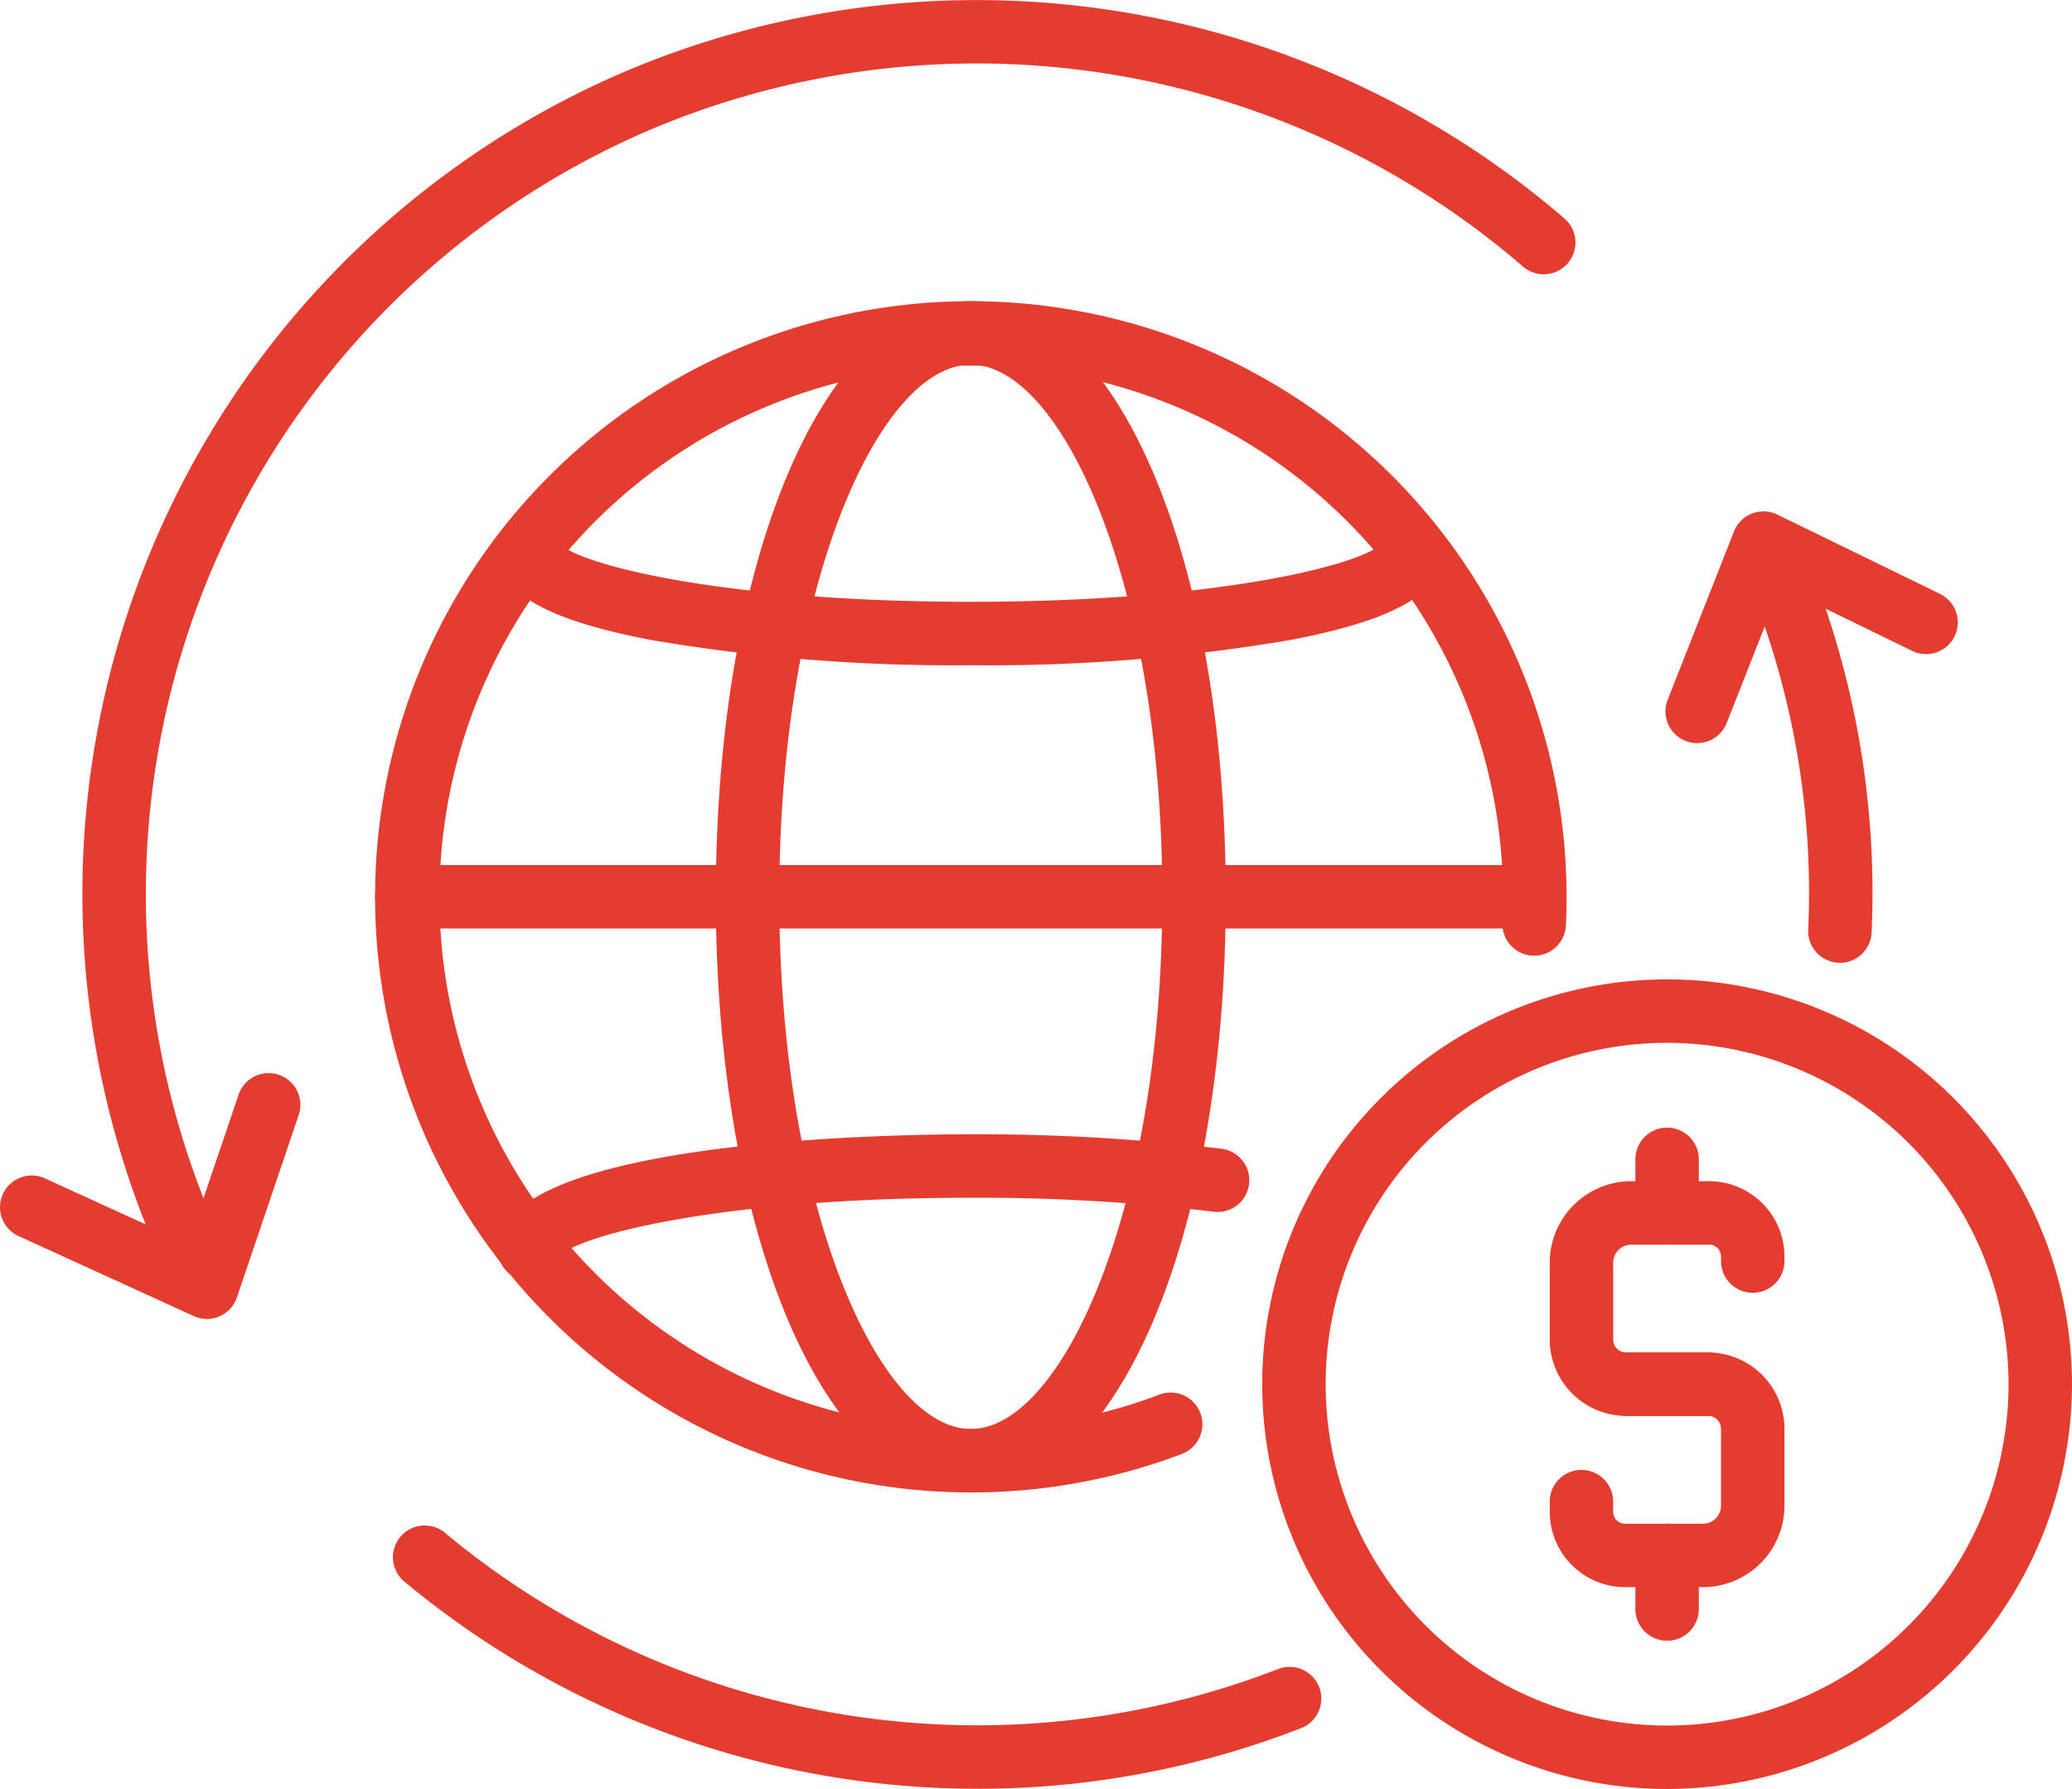
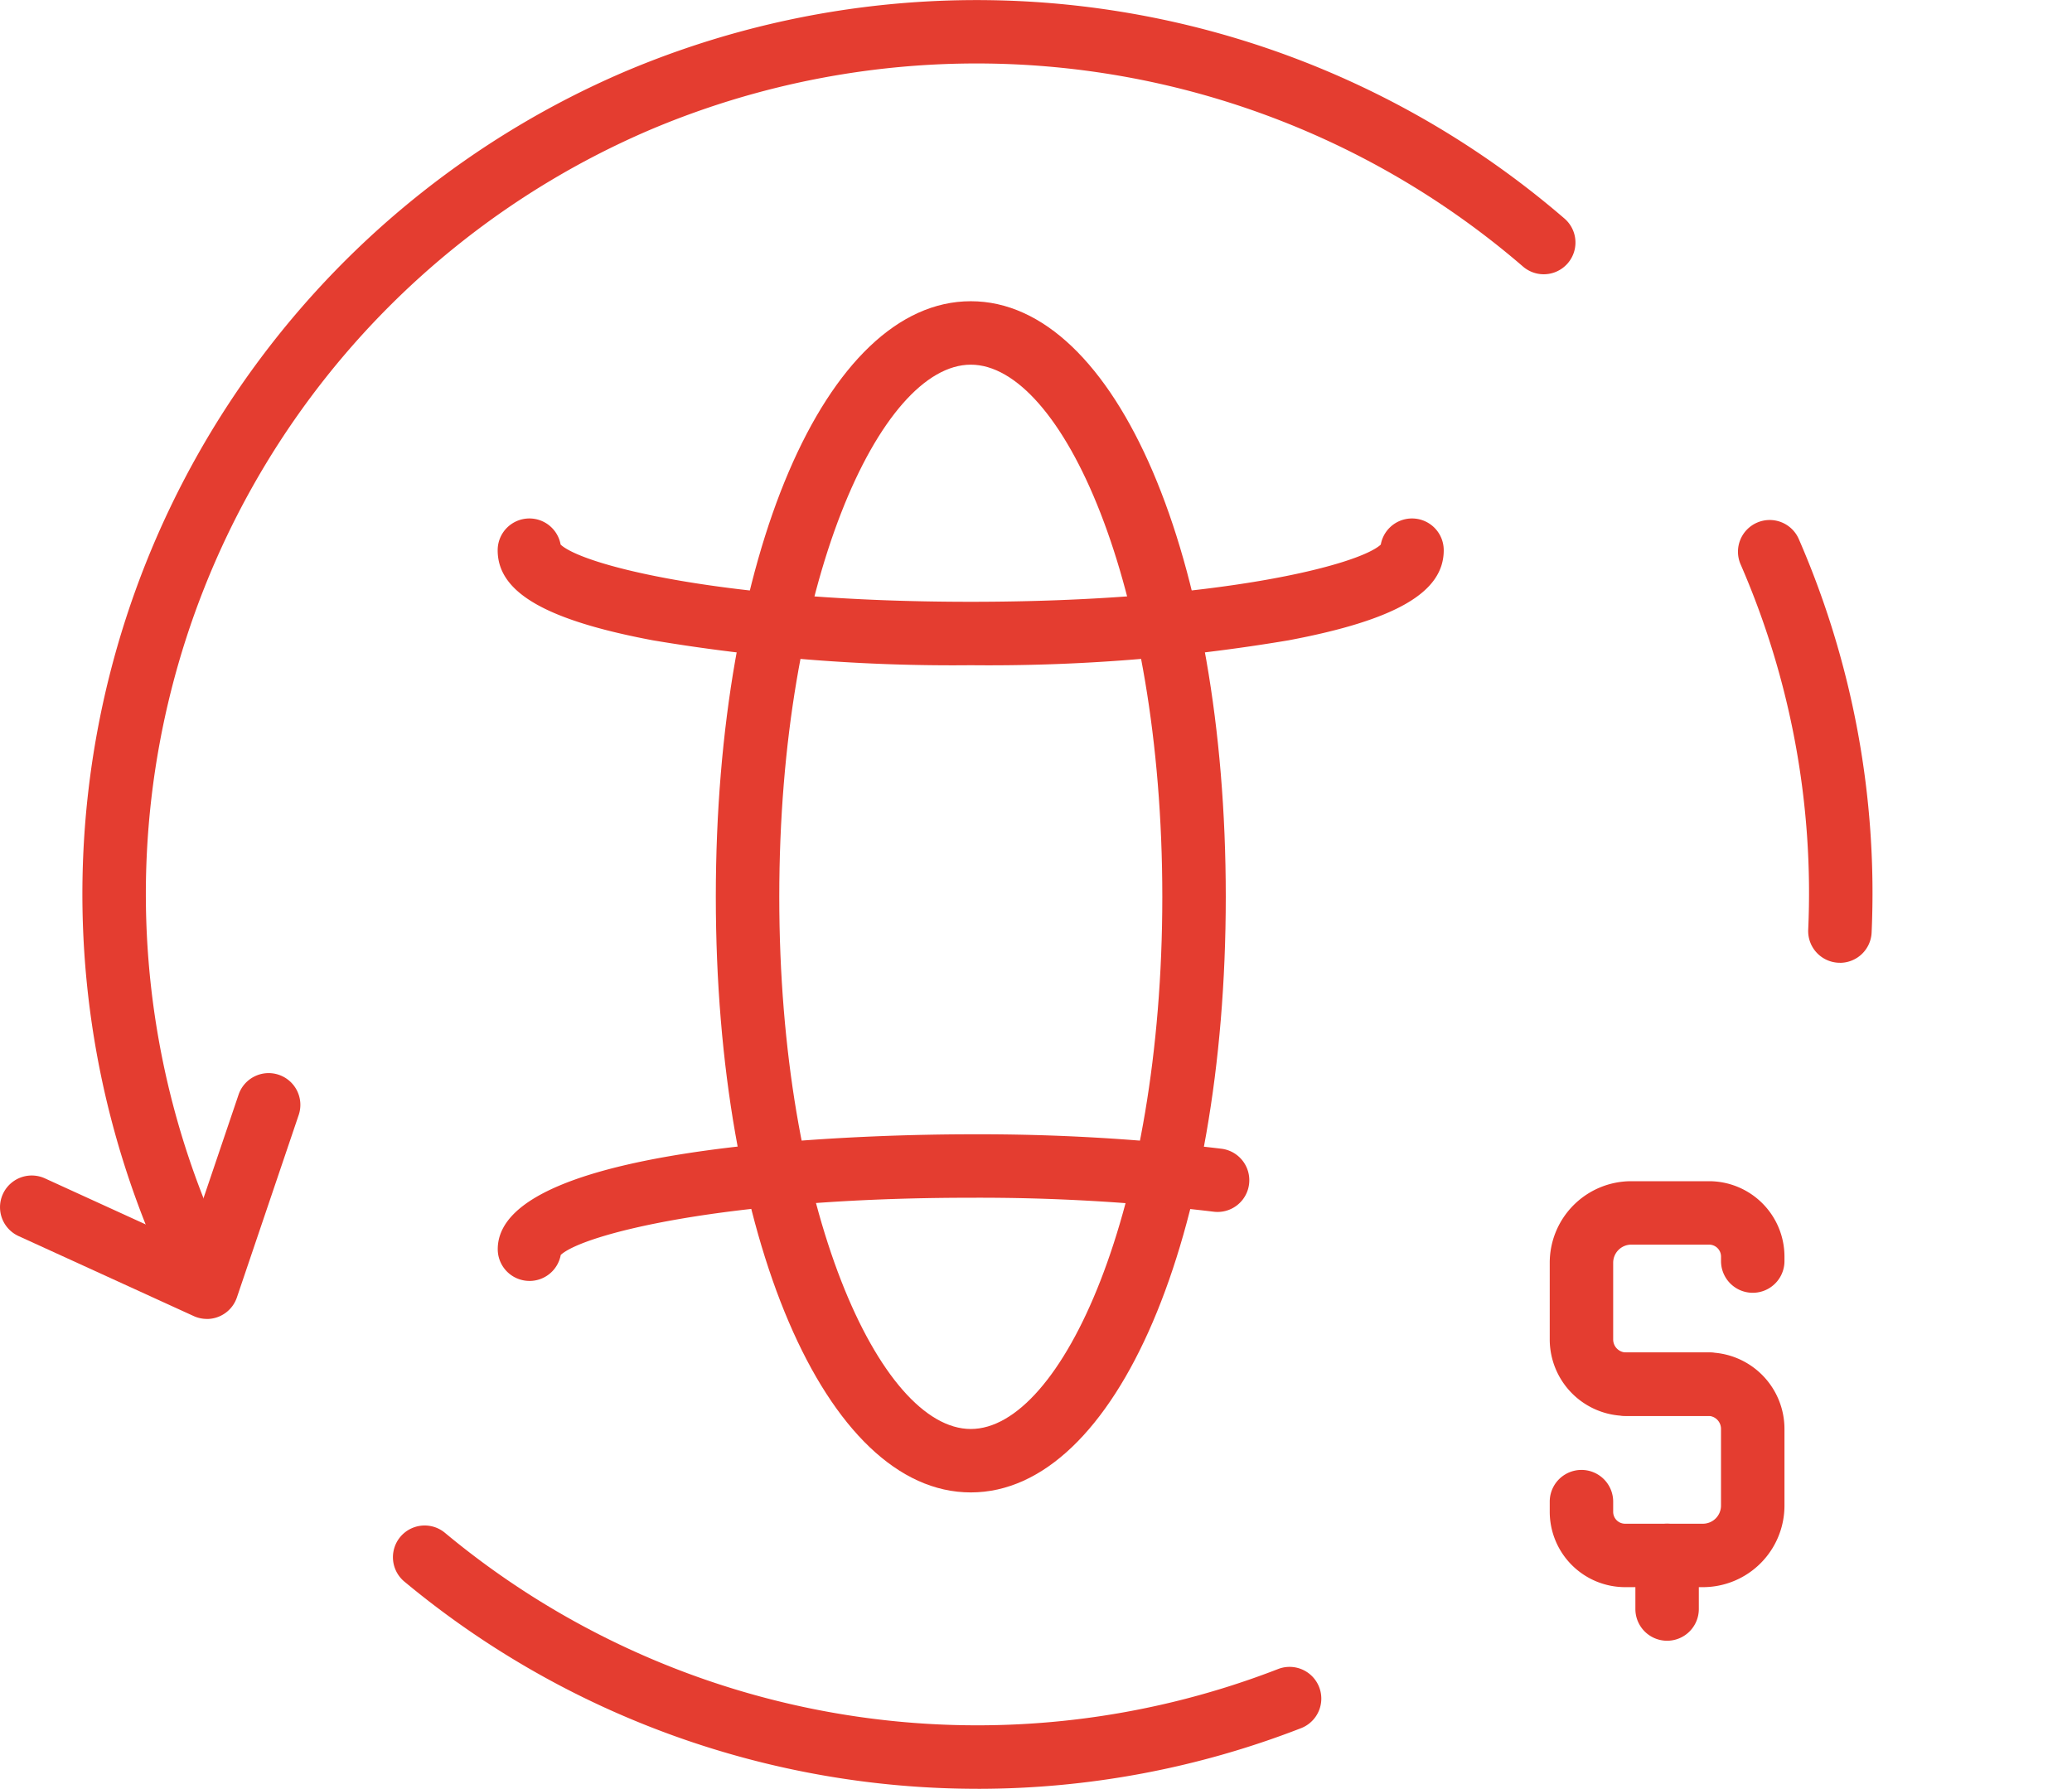
<svg xmlns="http://www.w3.org/2000/svg" id="usd-change" width="91.452" height="78.977" viewBox="0 0 91.452 78.977">
  <defs>
    <clipPath id="clip-path">
      <rect id="Rectangle_4071" data-name="Rectangle 4071" width="91.452" height="78.977" fill="#e43d30" />
    </clipPath>
  </defs>
  <g id="Group_3147" data-name="Group 3147" clip-path="url(#clip-path)">
    <path id="Path_15813" data-name="Path 15813" d="M66.006,167.729a39.56,39.56,0,0,1-25.3-9.147,1.4,1.4,0,0,1,1.791-2.153,36.725,36.725,0,0,0,36.772,6.013,1.4,1.4,0,0,1,1.015,2.61,39.376,39.376,0,0,1-14.278,2.678" transform="translate(-22.858 -88.76)" fill="#e43d30" />
    <path id="Path_15814" data-name="Path 15814" d="M182.309,72.755l-.062,0a1.4,1.4,0,0,1-1.338-1.459,36.338,36.338,0,0,0-2.985-16.131,1.4,1.4,0,0,1,2.571-1.111,39.13,39.13,0,0,1,3.213,17.365,1.4,1.4,0,0,1-1.4,1.339" transform="translate(-101.1 -30.253)" fill="#e43d30" />
    <path id="Path_15815" data-name="Path 15815" d="M12.928,55.981a1.4,1.4,0,0,1-1.286-.845A39.5,39.5,0,0,1,32.232,3.209,39.733,39.733,0,0,1,73.819,9.65a1.4,1.4,0,1,1-1.836,2.115A36.918,36.918,0,0,0,33.343,5.78a36.7,36.7,0,0,0-19.13,48.245,1.4,1.4,0,0,1-1.285,1.956" transform="translate(-4.765 0)" fill="#e43d30" />
    <path id="Path_15816" data-name="Path 15816" d="M9.133,120.663a1.4,1.4,0,0,1-.582-.126L.819,117.005a1.4,1.4,0,1,1,1.164-2.547L8.3,117.345l2.23-6.583a1.4,1.4,0,0,1,2.653.9l-2.727,8.052a1.4,1.4,0,0,1-1.327.951" transform="translate(0 -62.437)" fill="#e43d30" />
-     <path id="Path_15817" data-name="Path 15817" d="M171.786,62.561a1.4,1.4,0,0,1-1.3-1.914l2.925-7.429a1.4,1.4,0,0,1,1.917-.745l7.176,3.5a1.4,1.4,0,1,1-1.228,2.517l-5.815-2.837-2.37,6.019a1.4,1.4,0,0,1-1.3.887" transform="translate(-96.879 -29.755)" fill="#e43d30" />
    <path id="Path_15818" data-name="Path 15818" d="M165.541,131.233h-3.616a3.376,3.376,0,0,1-3.372-3.372v-3.388a3.6,3.6,0,0,1,3.6-3.6h3.434a3.33,3.33,0,0,1,3.326,3.326v.2a1.4,1.4,0,0,1-2.8,0v-.2a.527.527,0,0,0-.526-.526h-3.434a.8.8,0,0,0-.8.8v3.388a.573.573,0,0,0,.572.572h3.616a1.4,1.4,0,1,1,0,2.8" transform="translate(-90.152 -68.727)" fill="#e43d30" />
    <path id="Path_15819" data-name="Path 15819" d="M165.313,148.758h-3.434a3.329,3.329,0,0,1-3.326-3.325v-.45a1.4,1.4,0,0,1,2.8,0v.45a.525.525,0,0,0,.525.525h3.434a.8.8,0,0,0,.8-.8v-3.389a.573.573,0,0,0-.572-.572h-3.616a1.4,1.4,0,1,1,0-2.8h3.616a3.376,3.376,0,0,1,3.373,3.372v3.389a3.6,3.6,0,0,1-3.6,3.6" transform="translate(-90.152 -78.691)" fill="#e43d30" />
-     <path id="Path_15820" data-name="Path 15820" d="M168.715,120.554a1.4,1.4,0,0,1-1.4-1.4v-2.366a1.4,1.4,0,0,1,2.8,0v2.366a1.4,1.4,0,0,1-1.4,1.4" transform="translate(-95.134 -65.608)" fill="#e43d30" />
    <path id="Path_15821" data-name="Path 15821" d="M168.715,161.089a1.4,1.4,0,0,1-1.4-1.4v-2.367a1.4,1.4,0,0,1,2.8,0v2.367a1.4,1.4,0,0,1-1.4,1.4" transform="translate(-95.134 -88.656)" fill="#e43d30" />
-     <path id="Path_15822" data-name="Path 15822" d="M147.008,135.961a17.87,17.87,0,1,1,17.87-17.871,17.891,17.891,0,0,1-17.87,17.871m0-32.94a15.07,15.07,0,1,0,15.07,15.07,15.087,15.087,0,0,0-15.07-15.07" transform="translate(-73.427 -56.984)" fill="#e43d30" />
-     <path id="Path_15823" data-name="Path 15823" d="M64.667,83.412A26.294,26.294,0,1,1,90.961,57.118q0,.635-.03,1.264a1.4,1.4,0,0,1-2.8-.133q.026-.562.027-1.132A23.472,23.472,0,1,0,72.992,79.094a1.4,1.4,0,0,1,.992,2.619,26.2,26.2,0,0,1-9.317,1.7" transform="translate(-21.818 -17.527)" fill="#e43d30" />
    <path id="Path_15824" data-name="Path 15824" d="M84.489,83.412c-6.416,0-11.254-11.3-11.254-26.294s4.838-26.293,11.254-26.293,11.254,11.3,11.254,26.293S90.905,83.412,84.489,83.412m0-49.786c-4,0-8.453,9.648-8.453,23.492s4.455,23.494,8.453,23.494,8.453-9.648,8.453-23.494-4.455-23.492-8.453-23.492" transform="translate(-41.641 -17.527)" fill="#e43d30" />
    <path id="Path_15825" data-name="Path 15825" d="M52.323,122.545a1.4,1.4,0,0,1-1.4-1.4c0-4.829,17.393-5.073,20.88-5.073a89.8,89.8,0,0,1,11.068.638,1.4,1.4,0,0,1-.354,2.779,86.779,86.779,0,0,0-10.714-.616c-10.945,0-17.143,1.631-18.1,2.526a1.4,1.4,0,0,1-1.377,1.147" transform="translate(-28.954 -65.997)" fill="#e43d30" />
    <path id="Path_15826" data-name="Path 15826" d="M71.8,59.539a79.612,79.612,0,0,1-14.034-1.1c-4.735-.893-6.846-2.118-6.846-3.973a1.4,1.4,0,0,1,2.778-.253c.959.9,7.157,2.526,18.1,2.526s17.143-1.631,18.1-2.526a1.4,1.4,0,0,1,2.778.253c0,1.855-2.111,3.08-6.846,3.973a79.613,79.613,0,0,1-14.034,1.1" transform="translate(-28.954 -30.172)" fill="#e43d30" />
-     <path id="Path_15827" data-name="Path 15827" d="M89.561,91.327H39.774a1.4,1.4,0,0,1,0-2.8H89.561a1.4,1.4,0,1,1,0,2.8" transform="translate(-21.819 -50.336)" fill="#e43d30" />
  </g>
</svg>